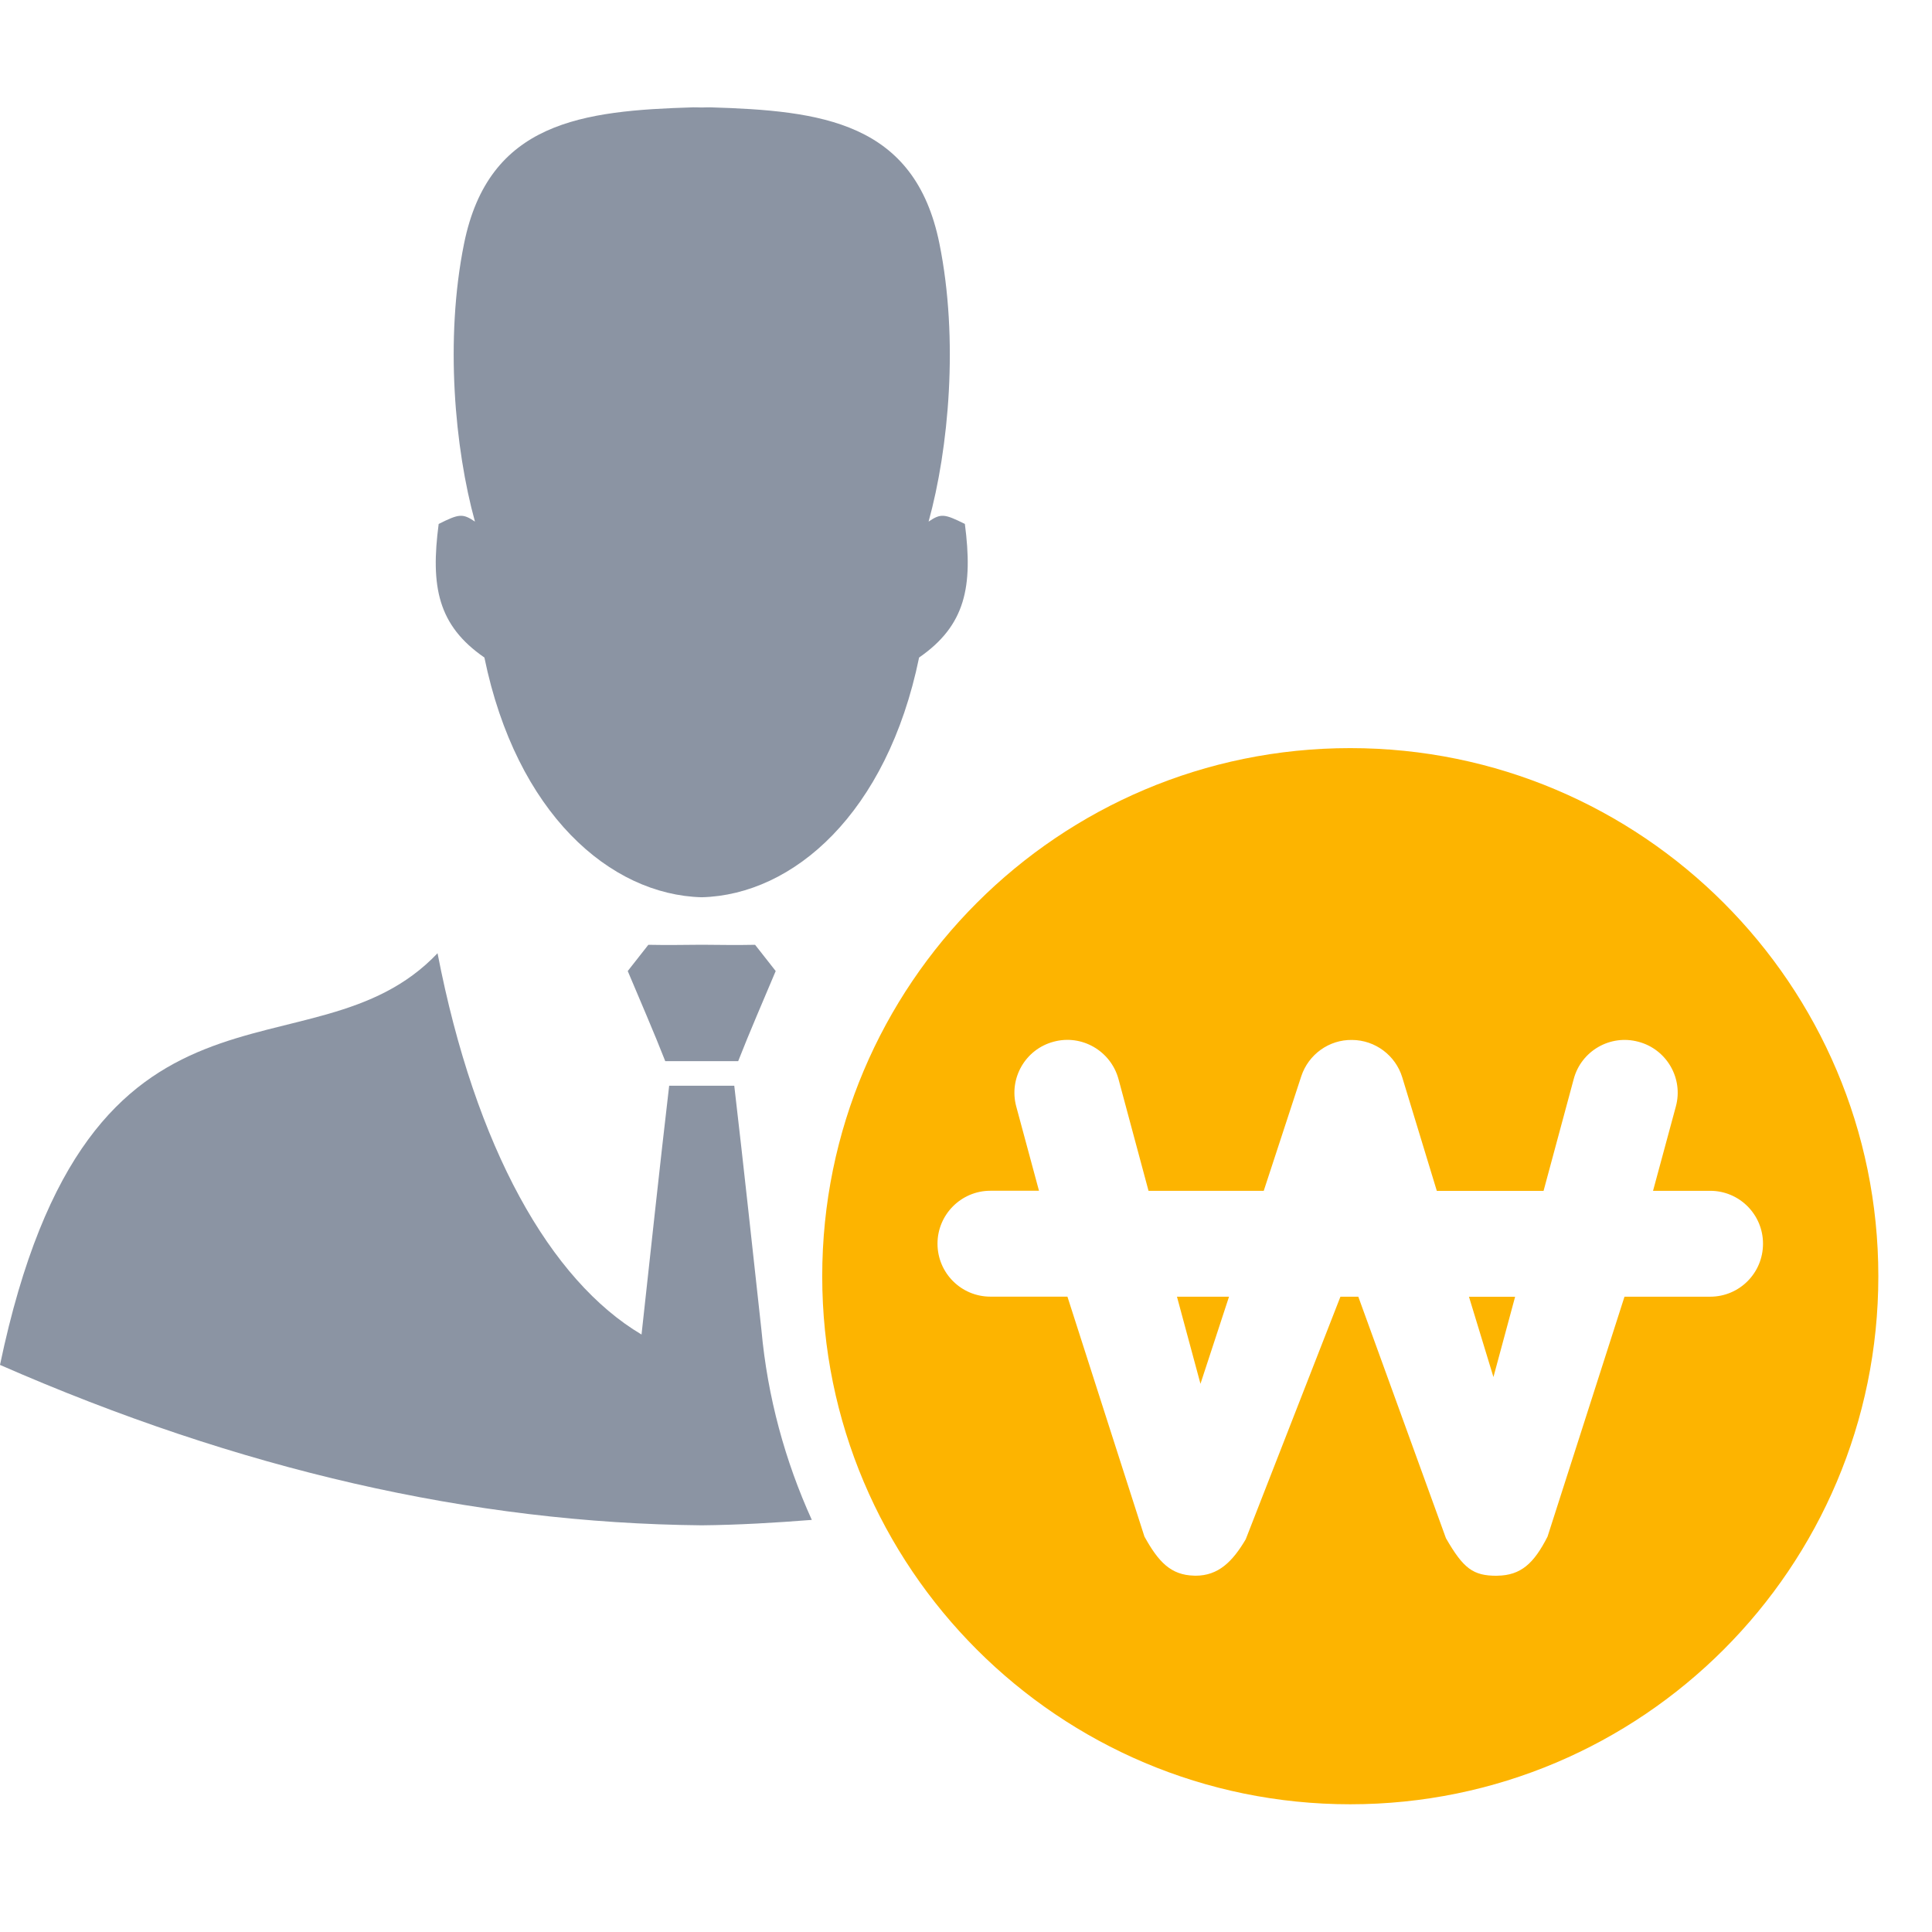
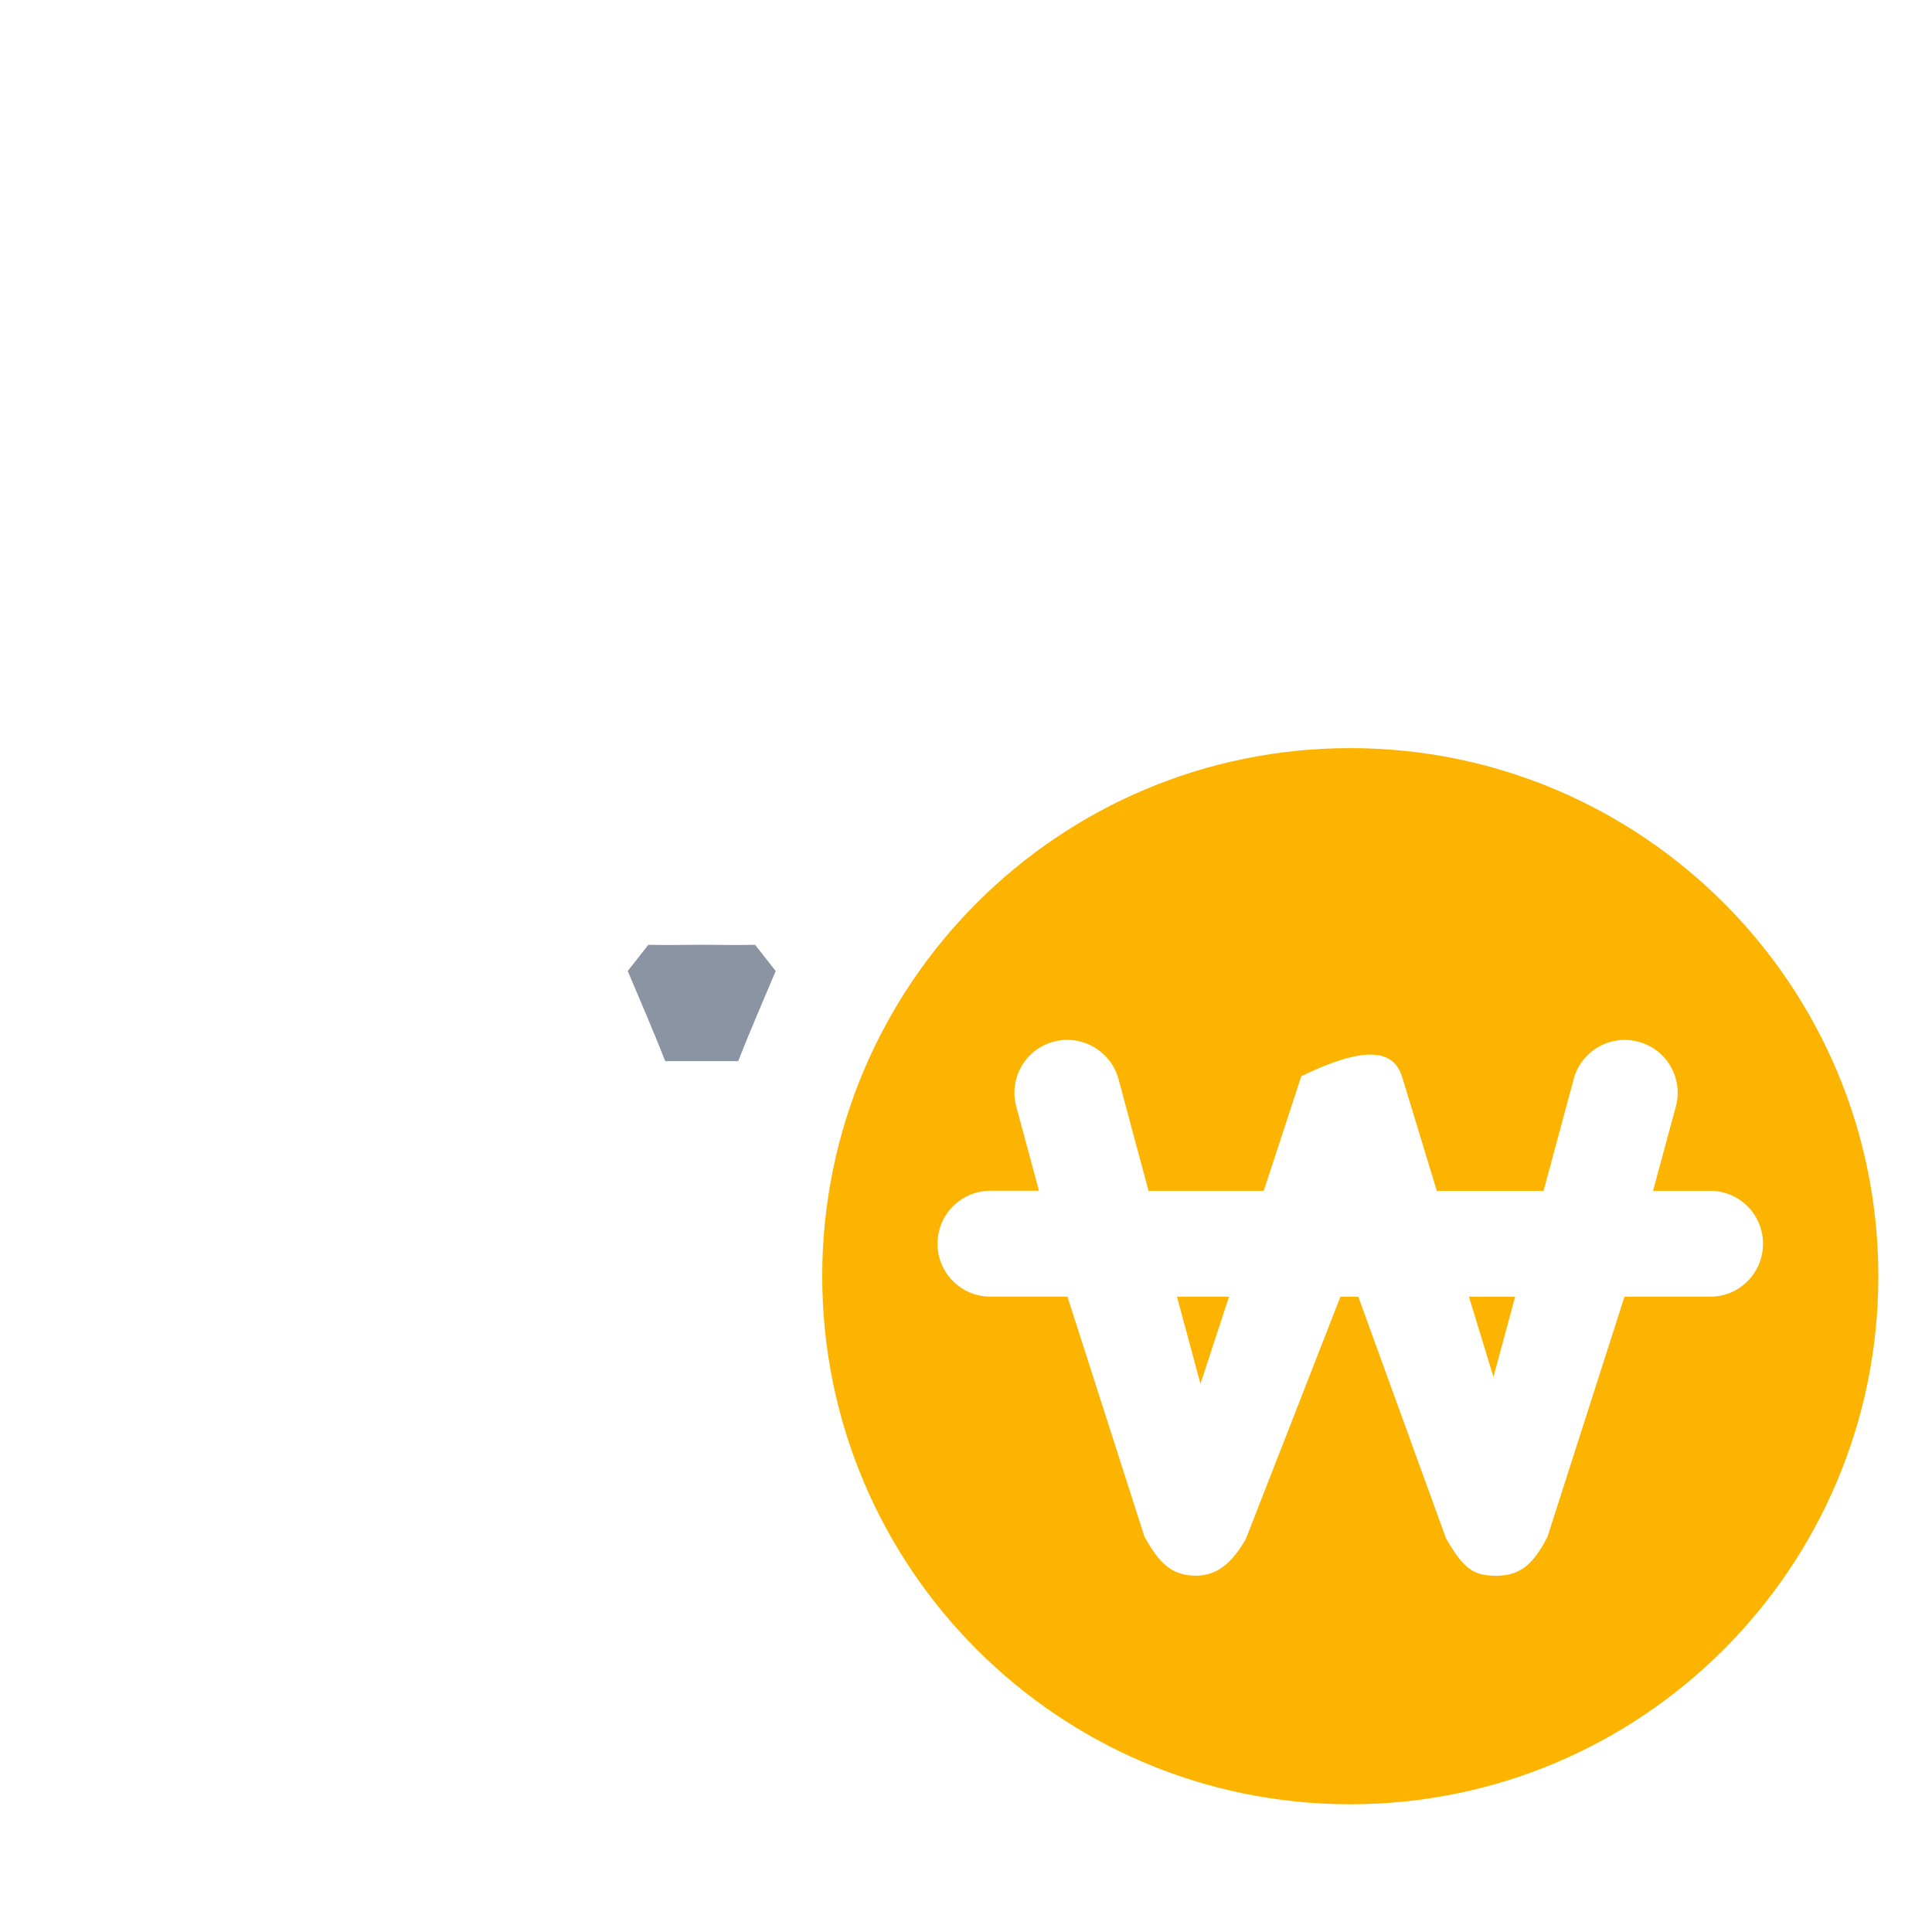
<svg xmlns="http://www.w3.org/2000/svg" width="36" height="36" viewBox="0 0 36 36" fill="none">
  <path d="M12.081 17.605L11.697 18.094C11.91 18.601 12.19 19.246 12.396 19.773H13.075H13.755C13.961 19.246 14.241 18.601 14.454 18.094L14.07 17.605C13.74 17.612 13.408 17.607 13.075 17.604C12.743 17.607 12.411 17.612 12.081 17.605Z" fill="#8B94A3" />
-   <path d="M9.026 12.252C9.623 15.157 11.37 16.675 13.076 16.719C14.782 16.675 16.528 15.157 17.126 12.252C17.995 11.652 18.13 10.924 17.979 9.763C17.596 9.572 17.531 9.565 17.303 9.719C17.678 8.361 17.866 6.324 17.505 4.54C17.046 2.264 15.297 2.062 13.233 2C13.18 1.999 13.129 2.003 13.077 2.003C13.024 2.003 12.974 1.999 12.92 2C10.856 2.062 9.107 2.264 8.647 4.54C8.286 6.324 8.475 8.361 8.85 9.719C8.62 9.565 8.556 9.572 8.174 9.763C8.021 10.924 8.156 11.652 9.026 12.252Z" fill="#8B94A3" />
-   <path d="M13.682 20.231H13.075H12.469C12.287 21.785 12.121 23.352 11.954 24.867C10.259 23.861 8.857 21.399 8.153 17.762C5.795 20.248 1.663 17.488 0 25.433C4.453 27.383 8.79 28.381 13.076 28.422C13.758 28.415 14.442 28.375 15.127 28.321C14.629 27.223 14.302 26.035 14.188 24.781C14.024 23.292 13.86 21.755 13.682 20.231Z" fill="#8B94A3" />
-   <path fill-rule="evenodd" clip-rule="evenodd" d="M35 23.781C35 18.346 30.593 13.94 25.16 13.94C19.726 13.94 15.321 18.346 15.321 23.781C15.321 29.215 19.726 33.62 25.16 33.62C30.593 33.62 35 29.215 35 23.781ZM30.802 22.189H31.867C32.412 22.189 32.852 22.632 32.851 23.175C32.851 23.721 32.412 24.162 31.866 24.162H30.27L28.836 28.633C28.581 29.133 28.341 29.354 27.902 29.361C27.896 29.362 27.892 29.362 27.887 29.362C27.451 29.362 27.27 29.231 26.943 28.662L25.31 24.162H24.977L23.212 28.683C22.965 29.101 22.702 29.361 22.277 29.361C22.273 29.361 22.268 29.361 22.264 29.361C22.26 29.36 22.256 29.36 22.252 29.36C21.814 29.35 21.585 29.101 21.325 28.632L19.89 24.161H18.454C17.911 24.161 17.469 23.72 17.469 23.174C17.469 22.631 17.911 22.188 18.454 22.188H19.36L18.936 20.617C18.795 20.092 19.106 19.551 19.632 19.411C20.158 19.268 20.697 19.582 20.841 20.105L21.401 22.189H23.548L24.247 20.055C24.381 19.648 24.765 19.37 25.195 19.378C25.624 19.381 26.004 19.665 26.129 20.075L26.773 22.19H28.762L29.324 20.106C29.463 19.583 30.004 19.269 30.53 19.412C31.056 19.551 31.37 20.093 31.227 20.618L30.802 22.189ZM21.931 24.162L22.369 25.785L22.901 24.162H21.931ZM27.372 24.163L27.828 25.659L28.232 24.163H27.372Z" fill="#FDB400" />
+   <path fill-rule="evenodd" clip-rule="evenodd" d="M35 23.781C35 18.346 30.593 13.94 25.16 13.94C19.726 13.94 15.321 18.346 15.321 23.781C15.321 29.215 19.726 33.62 25.16 33.62C30.593 33.62 35 29.215 35 23.781ZM30.802 22.189H31.867C32.412 22.189 32.852 22.632 32.851 23.175C32.851 23.721 32.412 24.162 31.866 24.162H30.27L28.836 28.633C28.581 29.133 28.341 29.354 27.902 29.361C27.896 29.362 27.892 29.362 27.887 29.362C27.451 29.362 27.27 29.231 26.943 28.662L25.31 24.162H24.977L23.212 28.683C22.965 29.101 22.702 29.361 22.277 29.361C22.273 29.361 22.268 29.361 22.264 29.361C22.26 29.36 22.256 29.36 22.252 29.36C21.814 29.35 21.585 29.101 21.325 28.632L19.89 24.161H18.454C17.911 24.161 17.469 23.72 17.469 23.174C17.469 22.631 17.911 22.188 18.454 22.188H19.36L18.936 20.617C18.795 20.092 19.106 19.551 19.632 19.411C20.158 19.268 20.697 19.582 20.841 20.105L21.401 22.189H23.548L24.247 20.055C25.624 19.381 26.004 19.665 26.129 20.075L26.773 22.19H28.762L29.324 20.106C29.463 19.583 30.004 19.269 30.53 19.412C31.056 19.551 31.37 20.093 31.227 20.618L30.802 22.189ZM21.931 24.162L22.369 25.785L22.901 24.162H21.931ZM27.372 24.163L27.828 25.659L28.232 24.163H27.372Z" fill="#FDB400" />
</svg>